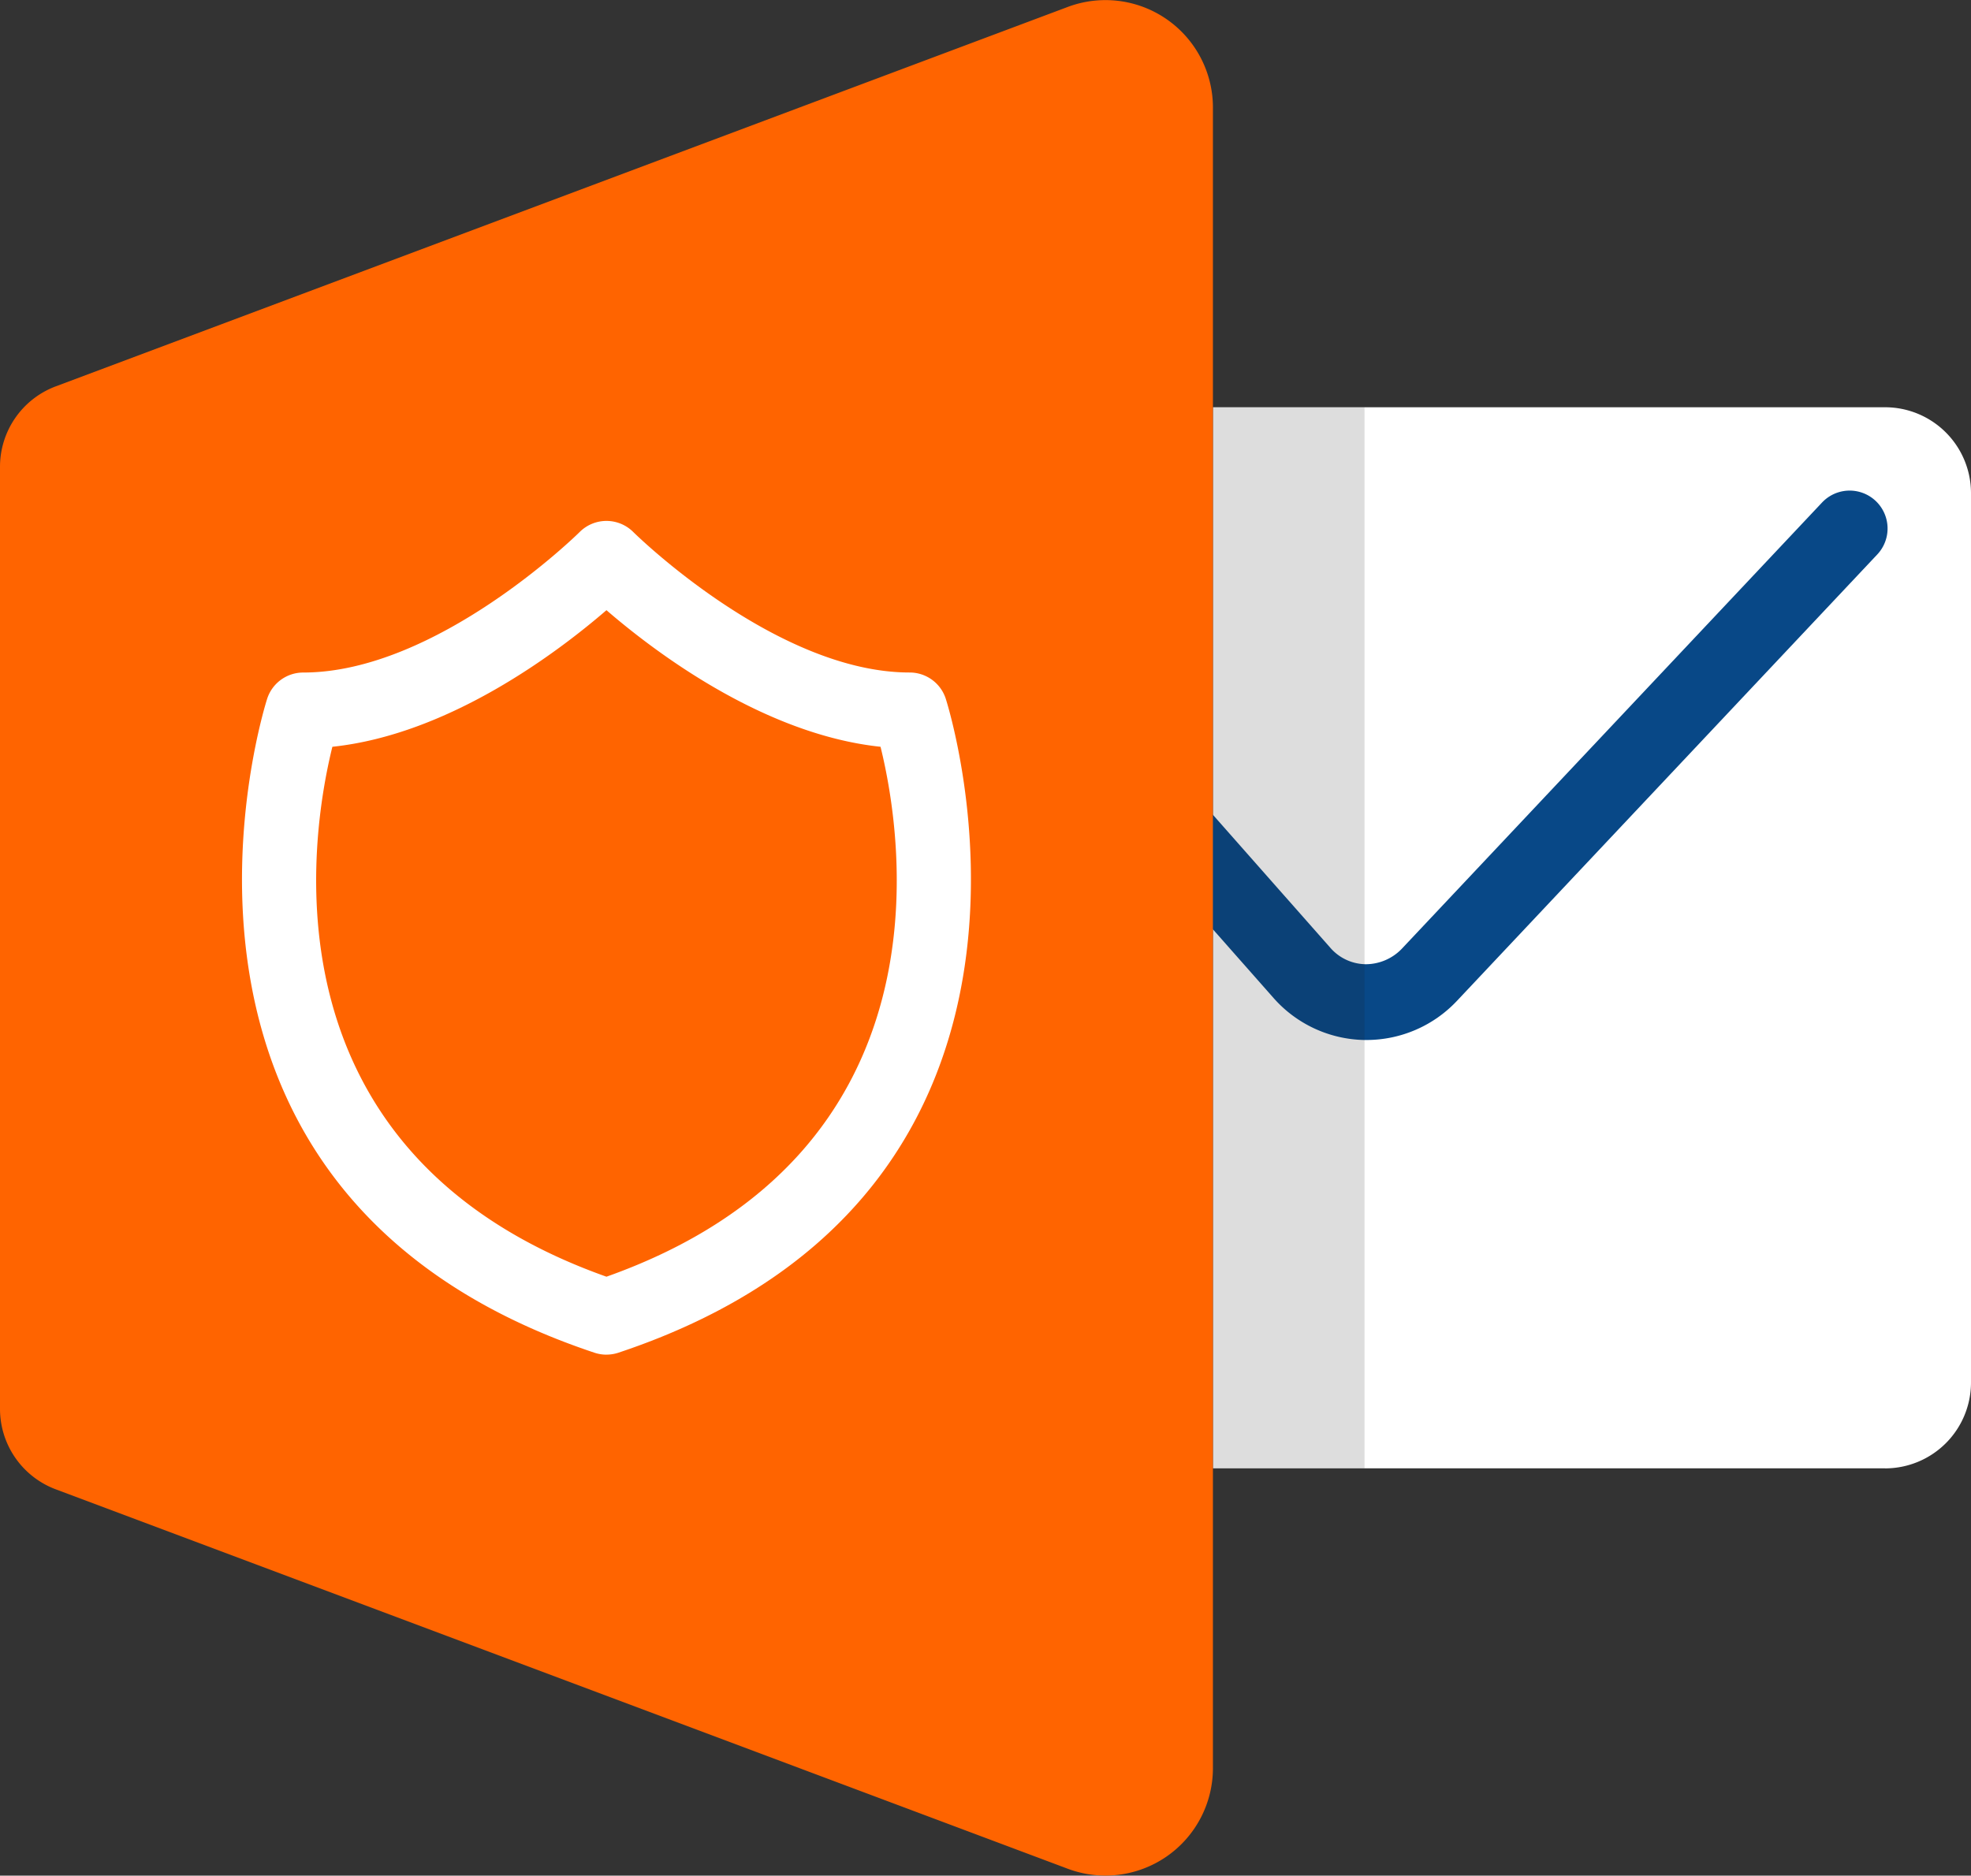
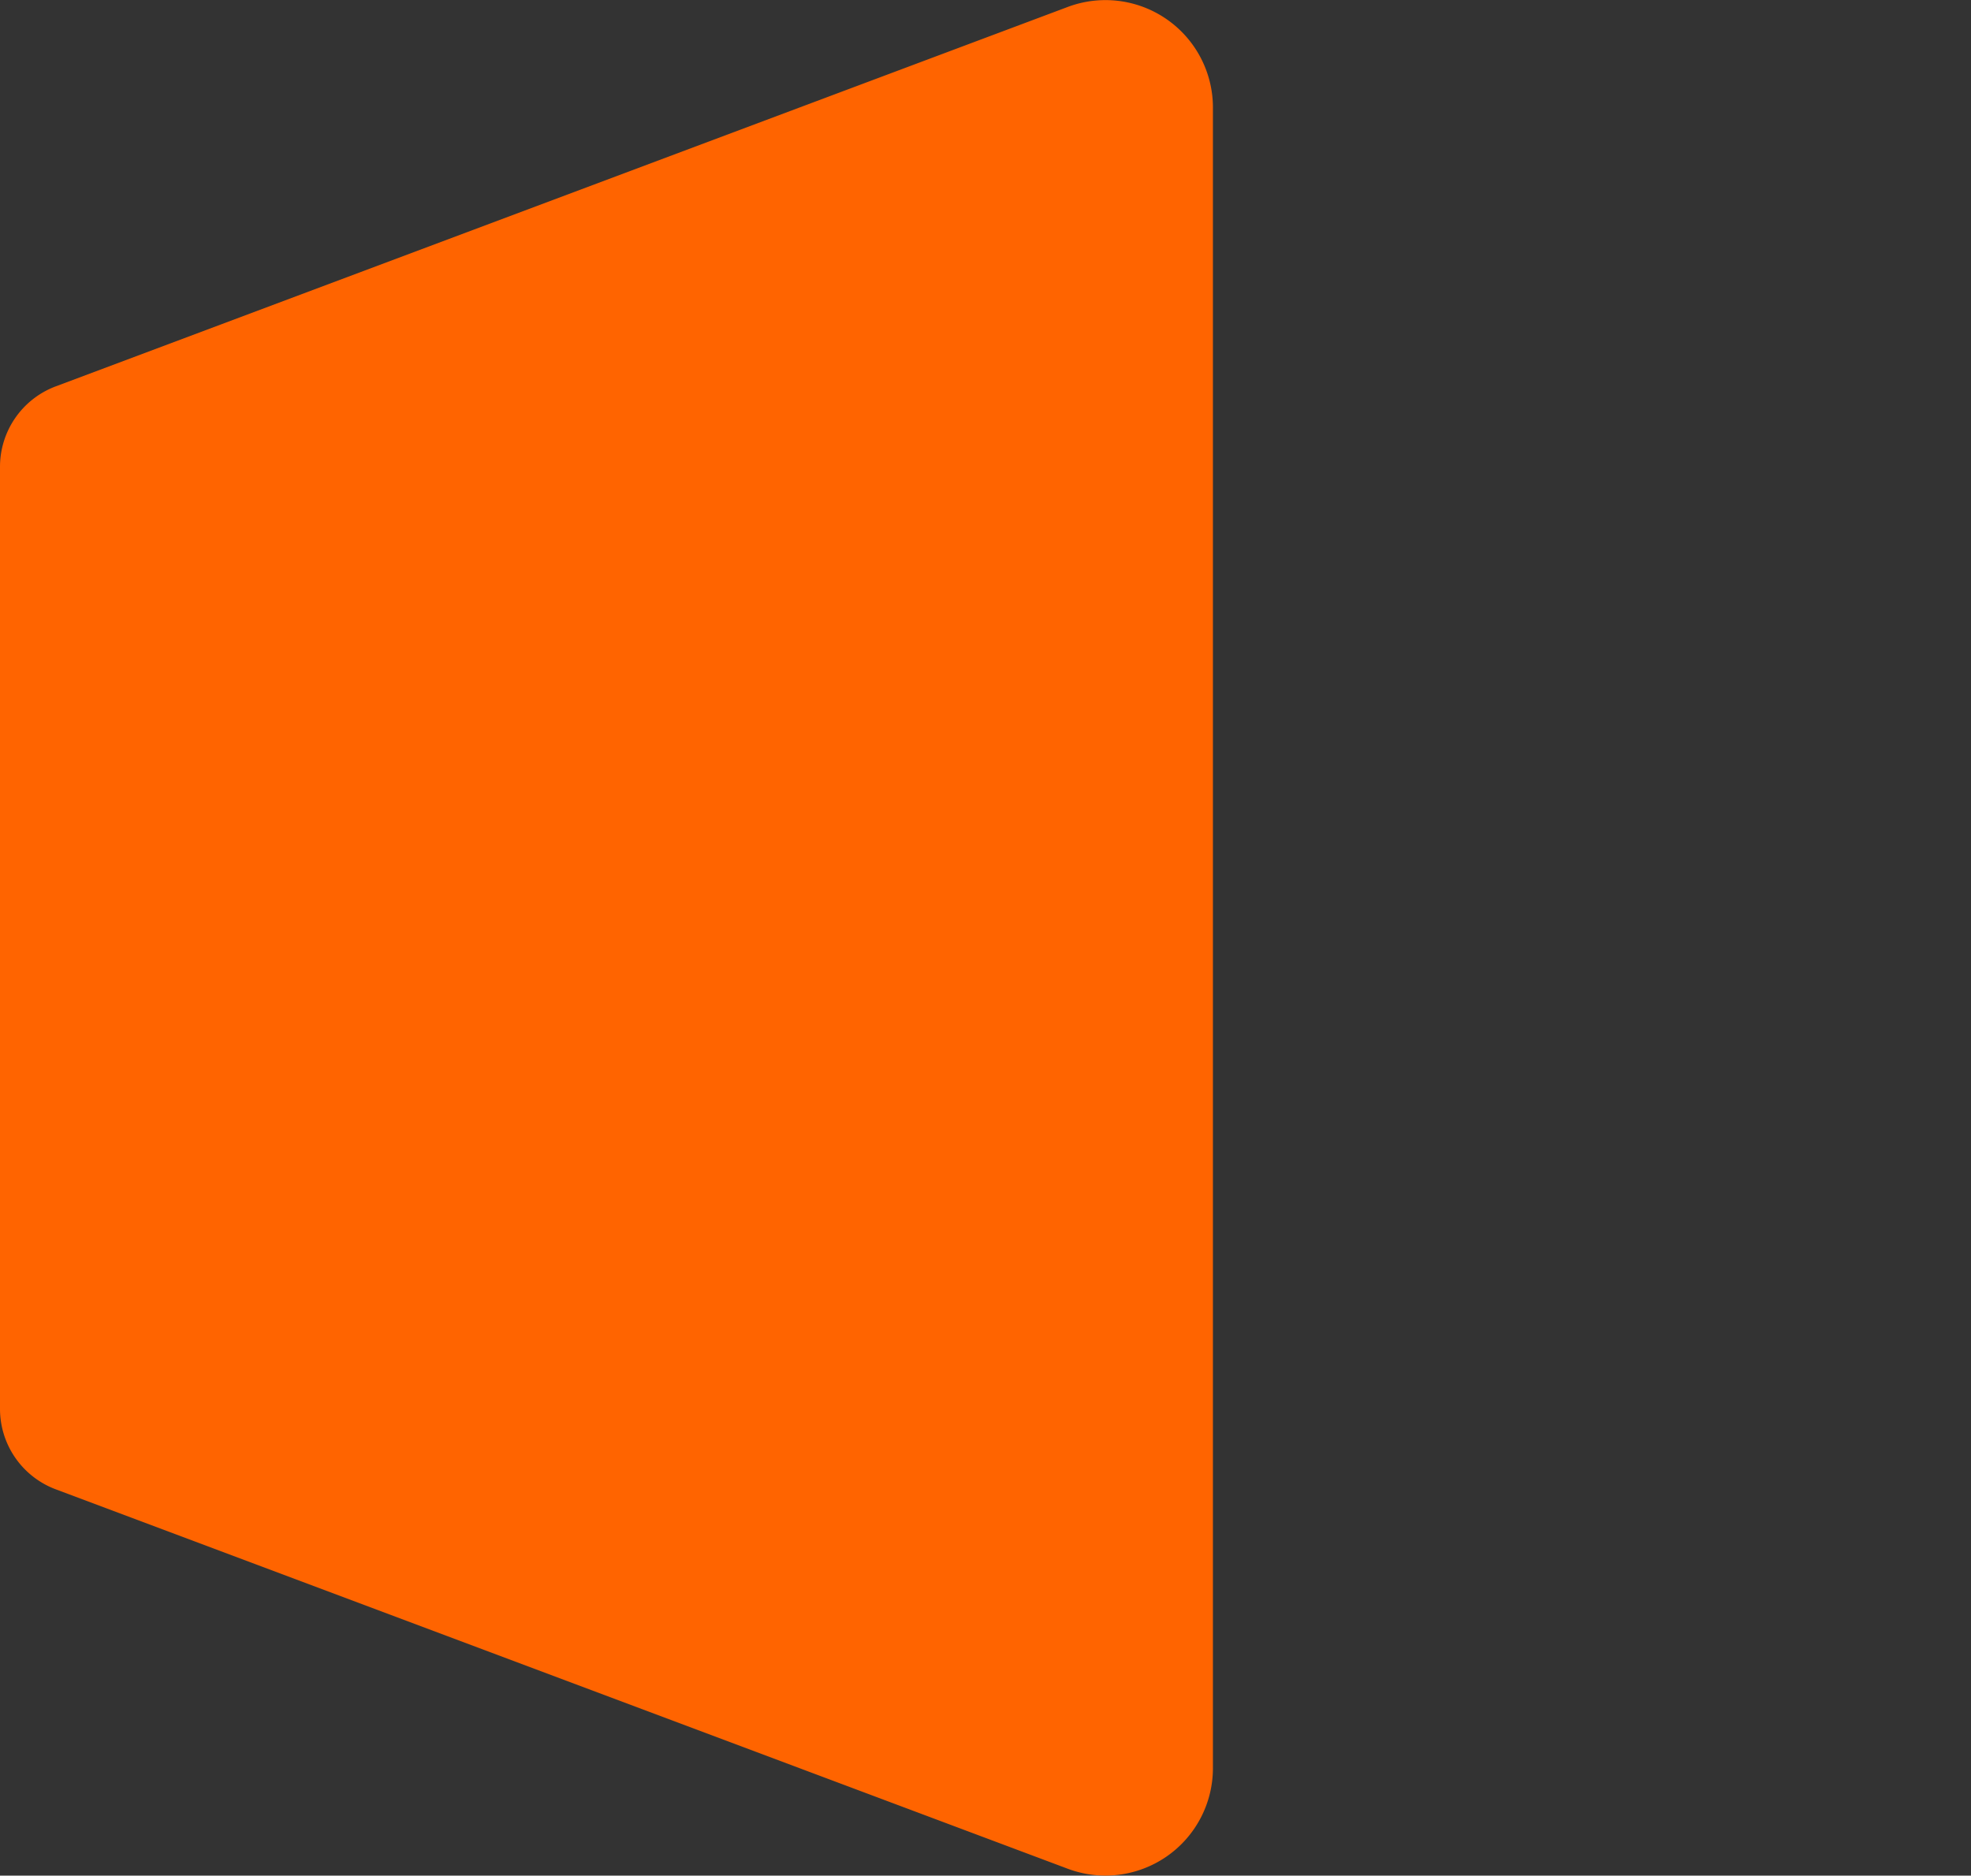
<svg xmlns="http://www.w3.org/2000/svg" width="130" height="123.734" viewBox="0 0 130 123.734">
  <rect x="0" y="0" width="130" height="123.734" fill="#333333" stroke="none" />
  <defs>
    <clipPath id="a">
-       <rect width="10" height="69.997" transform="translate(295 446.87)" fill="none" />
-     </clipPath>
+       </clipPath>
  </defs>
  <g transform="translate(-811 -891)">
-     <path d="M339.331,516.867H295v-70h44.331A5.669,5.669,0,0,1,345,452.536V511.2a5.669,5.669,0,0,1-5.669,5.669" transform="translate(596 471)" fill="#fff" />
-     <path d="M305.134,488.609H305a8.185,8.185,0,0,1-5.993-2.762l-25.885-29.324a2.5,2.5,0,1,1,3.748-3.309l25.885,29.324a3.14,3.14,0,0,0,2.325,1.072,3.311,3.311,0,0,0,2.359-1l27.737-29.459a2.5,2.5,0,0,1,3.641,3.428L311.083,486.04a8.191,8.191,0,0,1-5.949,2.569" transform="translate(596 471)" fill="#084887" />
    <path d="M285.425,420.458l-66.746,25.03A5.669,5.669,0,0,0,215,450.8v62.143a5.669,5.669,0,0,0,3.679,5.308l66.746,25.03A7.087,7.087,0,0,0,295,536.641V427.093a7.087,7.087,0,0,0-9.575-6.635" transform="translate(596 471)" fill="#ff6400" />
-     <path d="M255,509.367a2.519,2.519,0,0,1-.791-.128c-32-10.667-21.688-42.839-21.581-43.163A2.5,2.5,0,0,1,235,464.367c8.827,0,18.141-9.177,18.233-9.27a2.5,2.5,0,0,1,3.535,0c.169.168,9.442,9.268,18.232,9.268a2.5,2.5,0,0,1,2.372,1.709c.107.324,10.42,32.5-21.581,43.163a2.519,2.519,0,0,1-.791.128m-18.078-40.1c-1.483,6.006-4.778,26.847,18.078,34.959,22.854-8.111,19.562-28.947,18.077-34.959-7.694-.814-14.859-6.234-18.077-9.011-3.218,2.777-10.383,8.2-18.078,9.011M255,456.867h0Z" transform="translate(596 471)" fill="#fff" />
    <g transform="translate(596 471)" opacity="0.15" style="mix-blend-mode:multiply;isolation:isolate">
      <g clip-path="url(#a)">
        <rect width="10" height="70" transform="translate(295 446.867)" fill="#1d1d1b" />
      </g>
    </g>
  </g>
</svg>